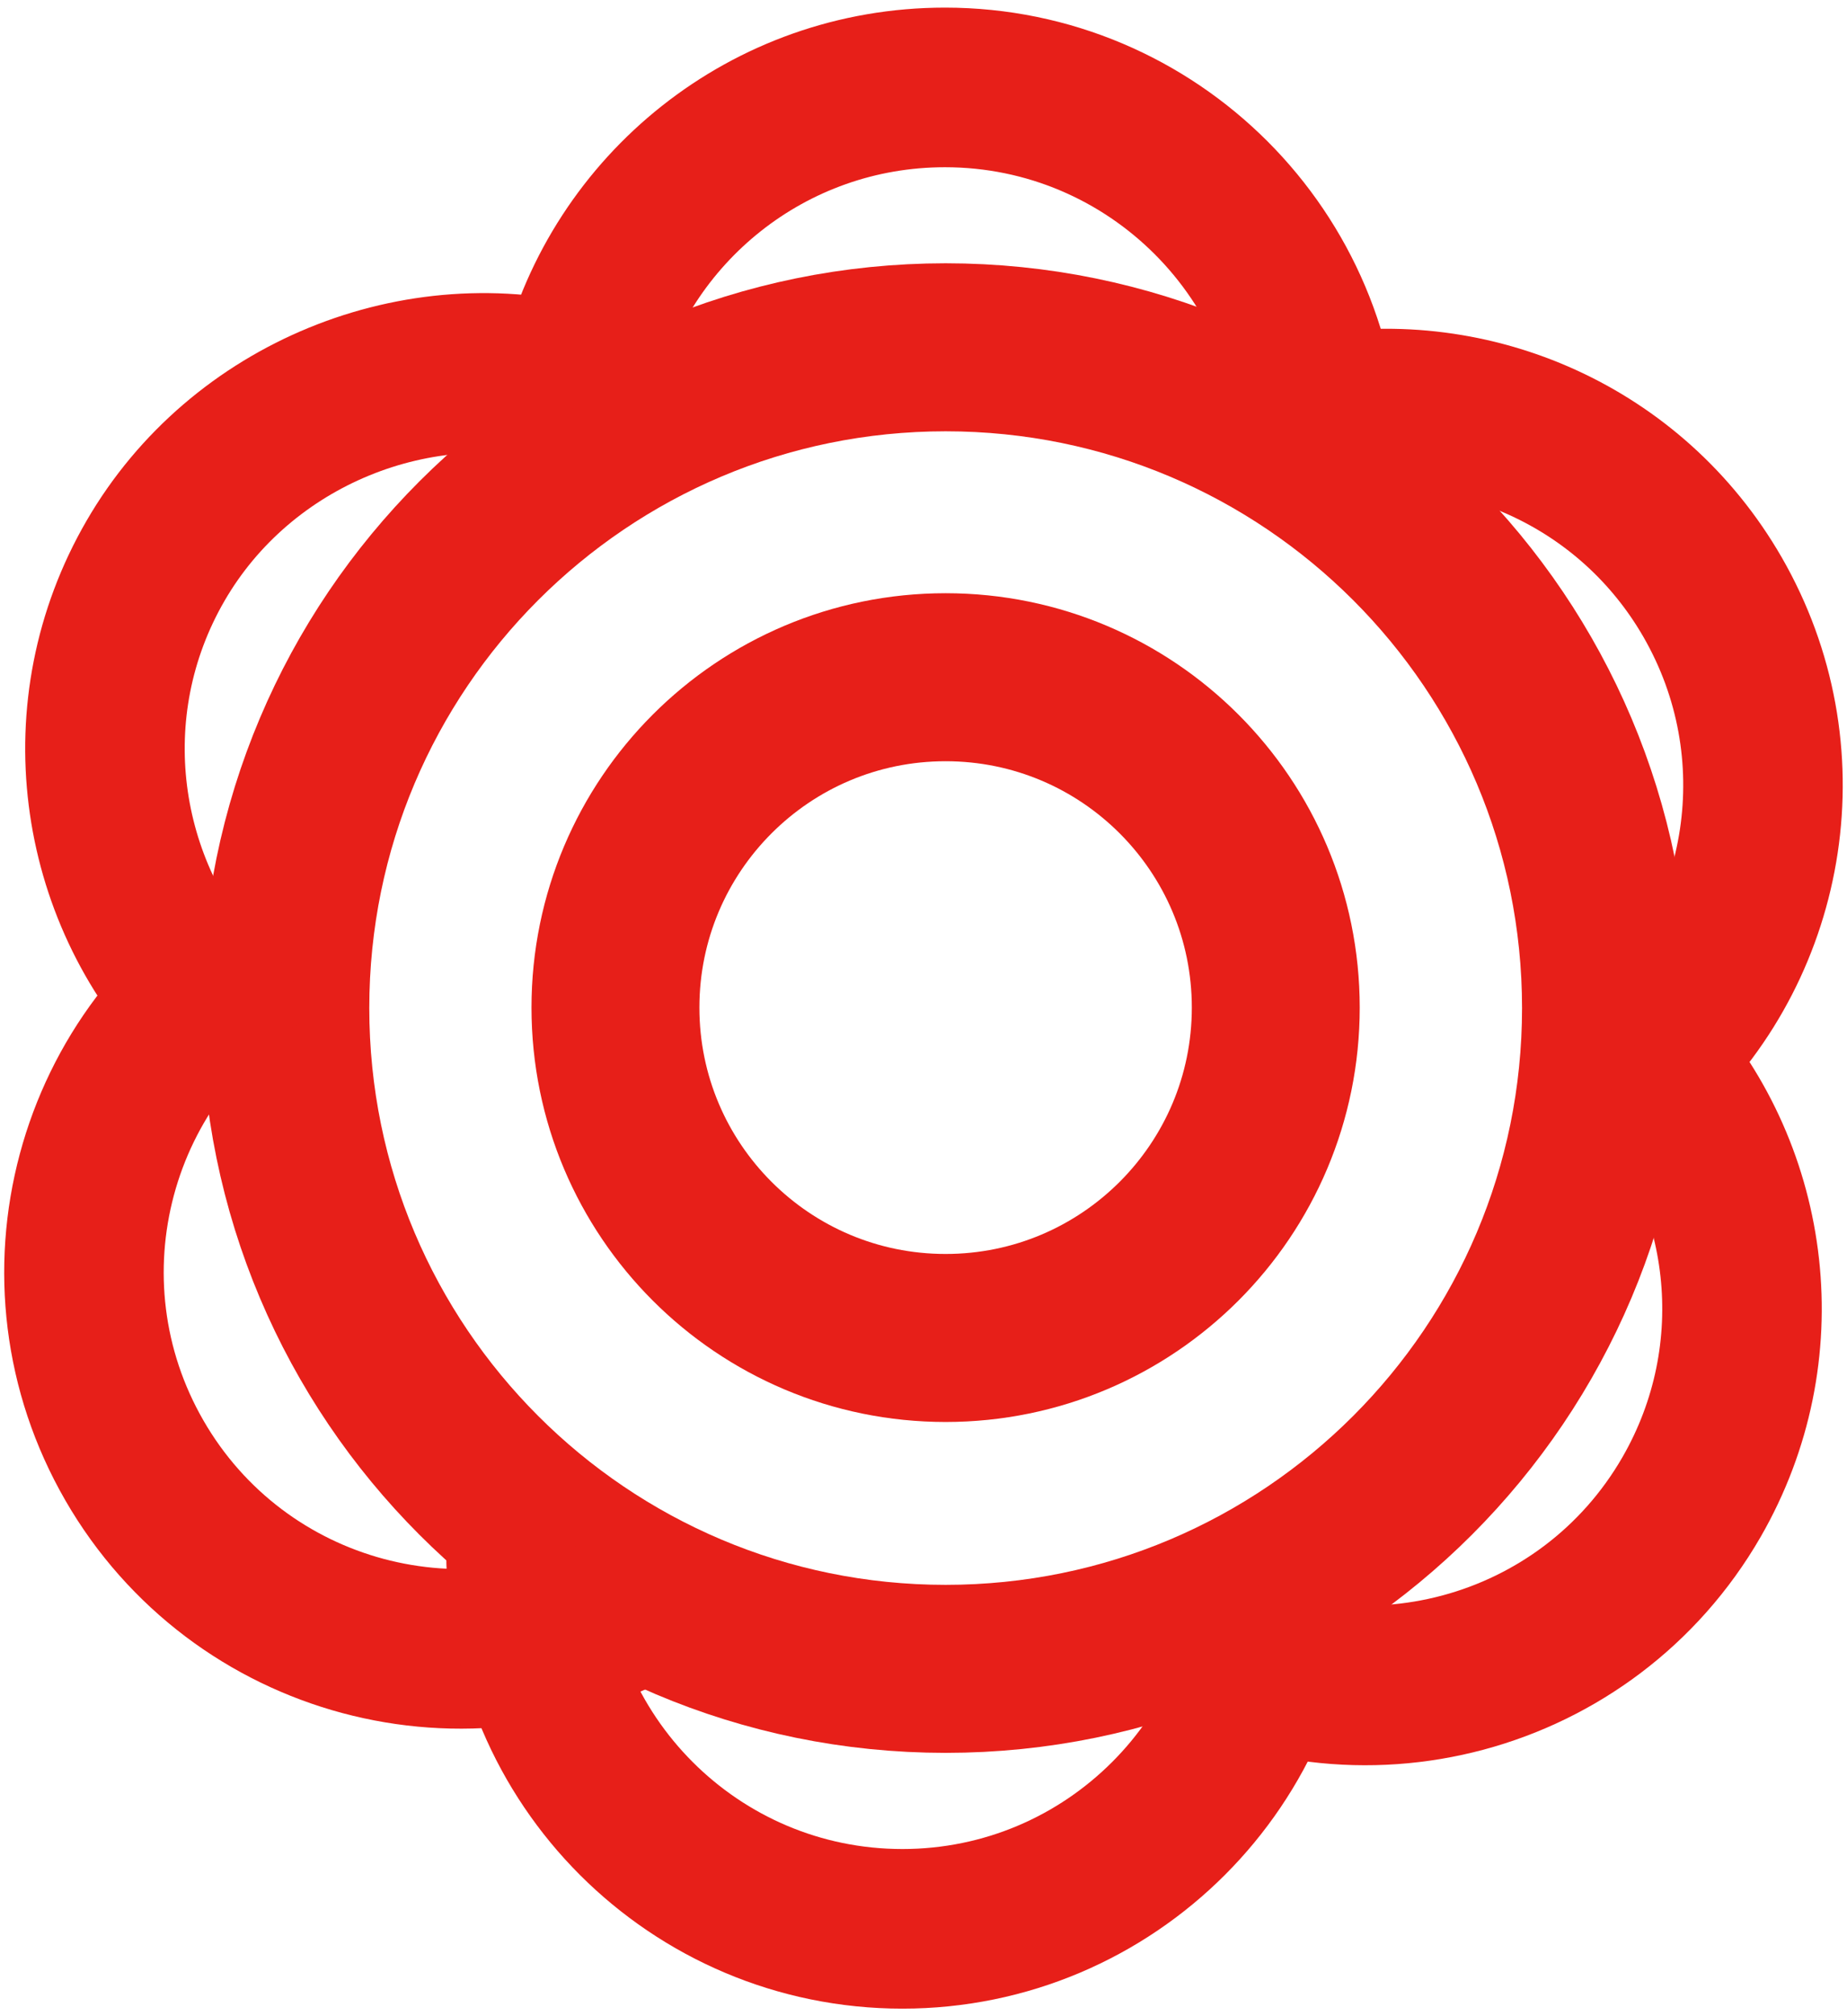
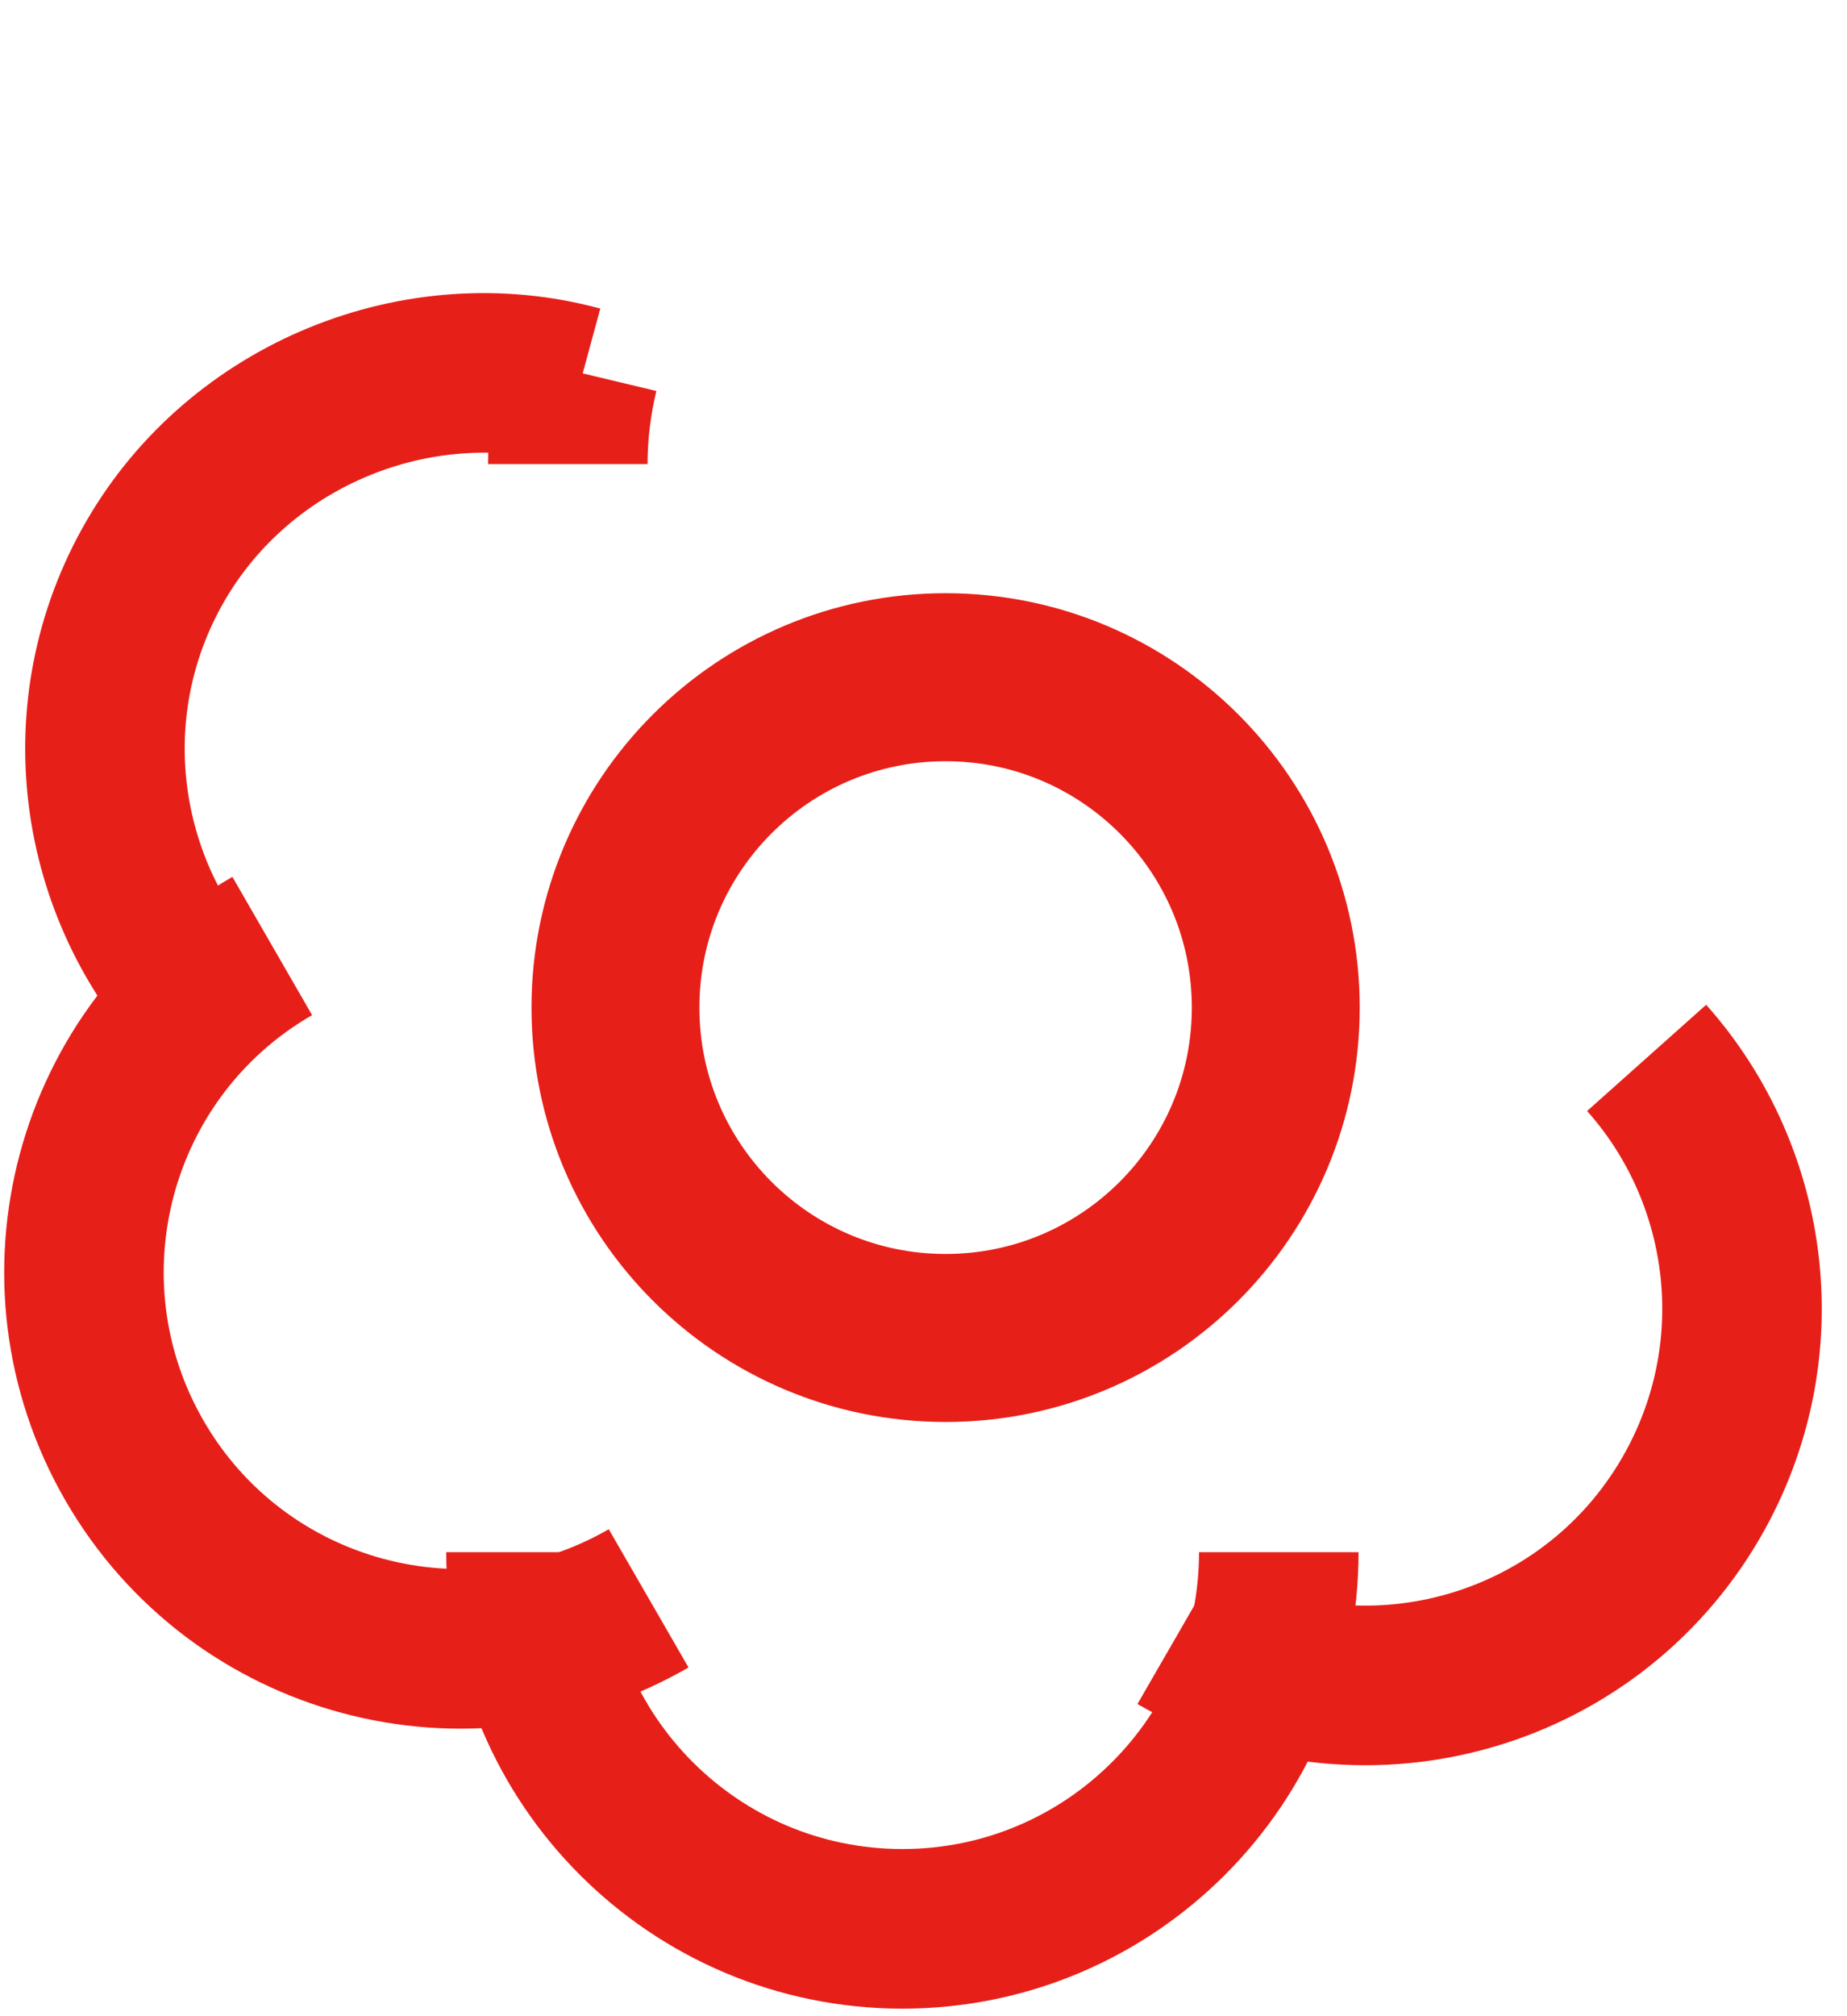
<svg xmlns="http://www.w3.org/2000/svg" width="33" height="36" viewBox="0 0 33 36" fill="none">
-   <path d="M16.896 29.798C23.412 29.798 28.694 24.515 28.694 17.999C28.694 11.483 23.412 6.201 16.896 6.201C10.38 6.201 5.098 11.483 5.098 17.999C5.098 24.515 10.38 29.798 16.896 29.798Z" stroke="#E71F19" stroke-width="3" stroke-miterlimit="10" />
-   <path d="M10.355 6.65C11.087 3.724 13.73 1.561 16.884 1.561C20.596 1.561 23.609 4.573 23.609 8.286" stroke="#E71F19" stroke-width="2.85" stroke-miterlimit="10" />
  <path d="M10.145 8.286C10.145 7.72 10.215 7.177 10.341 6.65" stroke="#E71F19" stroke-width="2.85" stroke-miterlimit="10" />
  <path d="M3.714 17.999C1.724 15.891 1.252 12.65 2.778 10.015C4.304 7.38 7.481 6.106 10.352 6.885" stroke="#E71F19" stroke-width="2.85" stroke-miterlimit="10" />
  <path d="M11.589 28.539C8.372 30.396 4.258 29.294 2.402 26.078C0.545 22.86 1.647 18.747 4.864 16.891" stroke="#E71F19" stroke-width="2.85" stroke-miterlimit="10" />
  <path d="M22.848 27.715C22.848 31.427 19.836 34.44 16.123 34.44C12.411 34.44 9.398 31.427 9.398 27.715" stroke="#E71F19" stroke-width="2.85" stroke-miterlimit="10" />
  <path d="M29.42 18.889C31.3 20.997 31.709 24.151 30.222 26.731C28.366 29.948 24.252 31.049 21.035 29.192" stroke="#E71F19" stroke-width="2.85" stroke-miterlimit="10" />
-   <path d="M23.598 7.398C26.303 6.918 29.143 8.137 30.598 10.662C32.179 13.407 31.613 16.797 29.418 18.889" stroke="#E71F19" stroke-width="2.85" stroke-miterlimit="10" />
  <path d="M16.895 23.89C20.153 23.89 22.794 21.249 22.794 17.991C22.794 14.733 20.153 12.092 16.895 12.092C13.637 12.092 10.996 14.733 10.996 17.991C10.996 21.249 13.637 23.89 16.895 23.89Z" stroke="#E71F19" stroke-width="3" stroke-miterlimit="10" />
</svg>